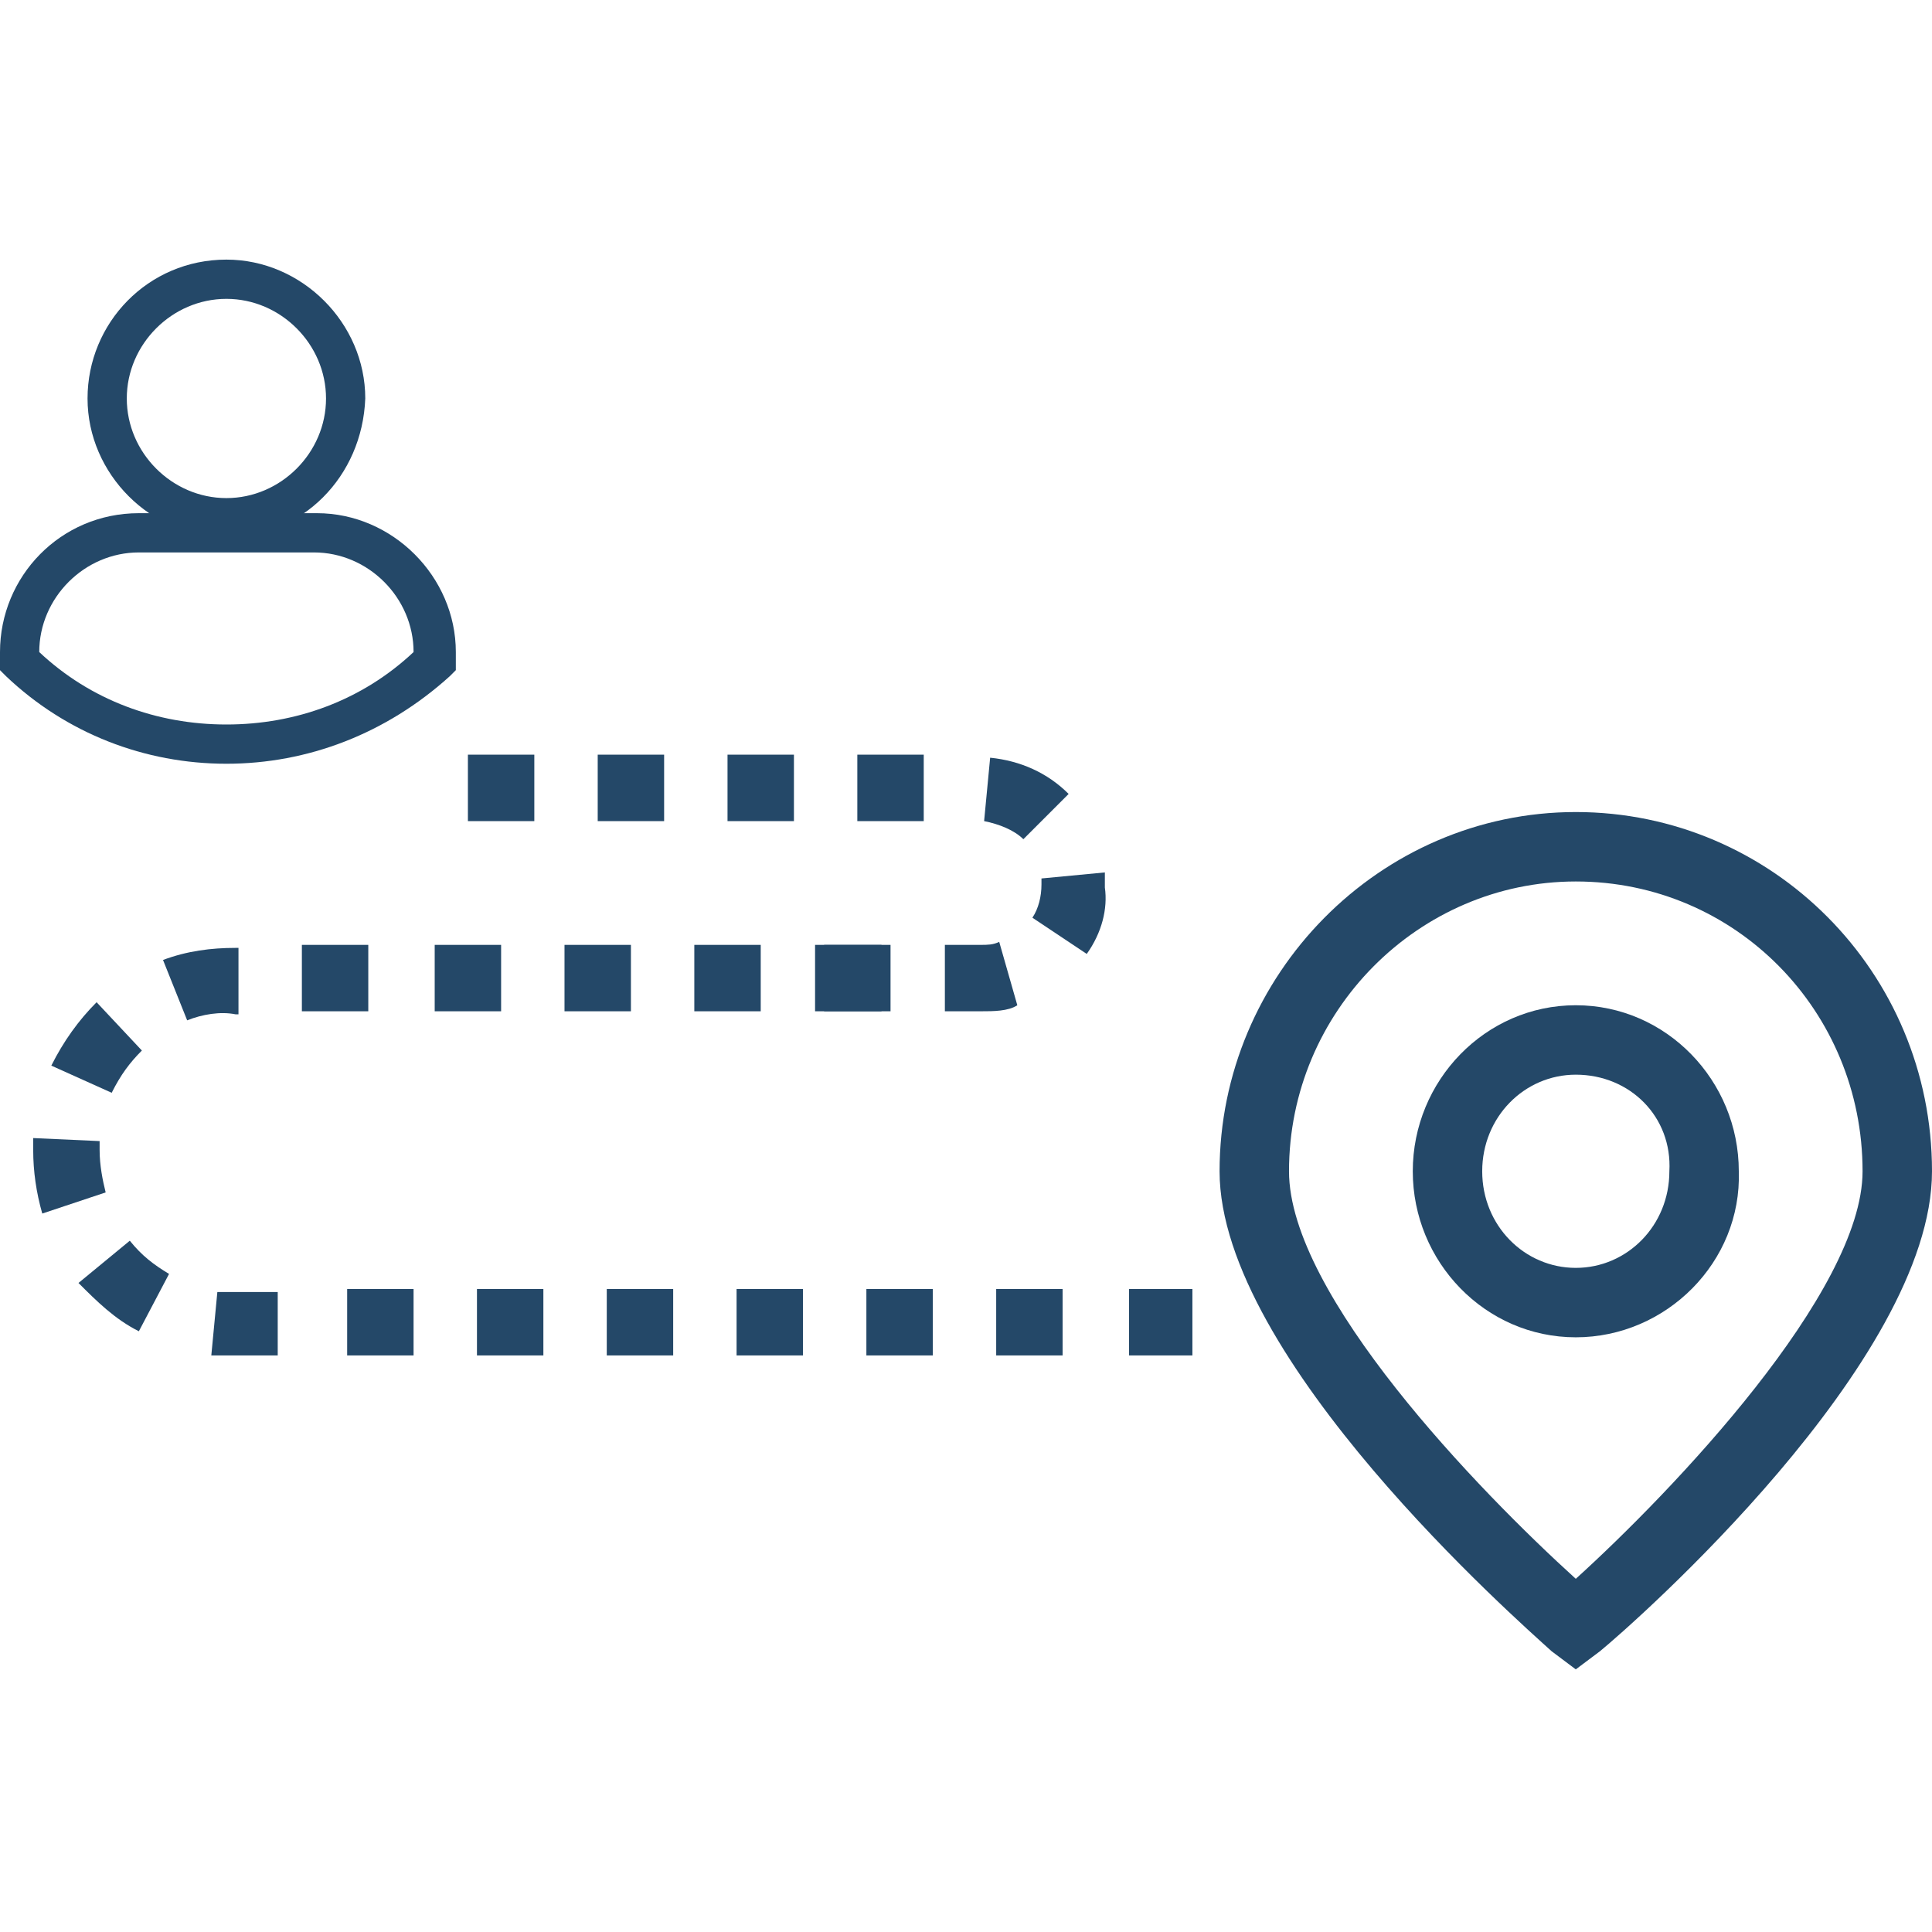
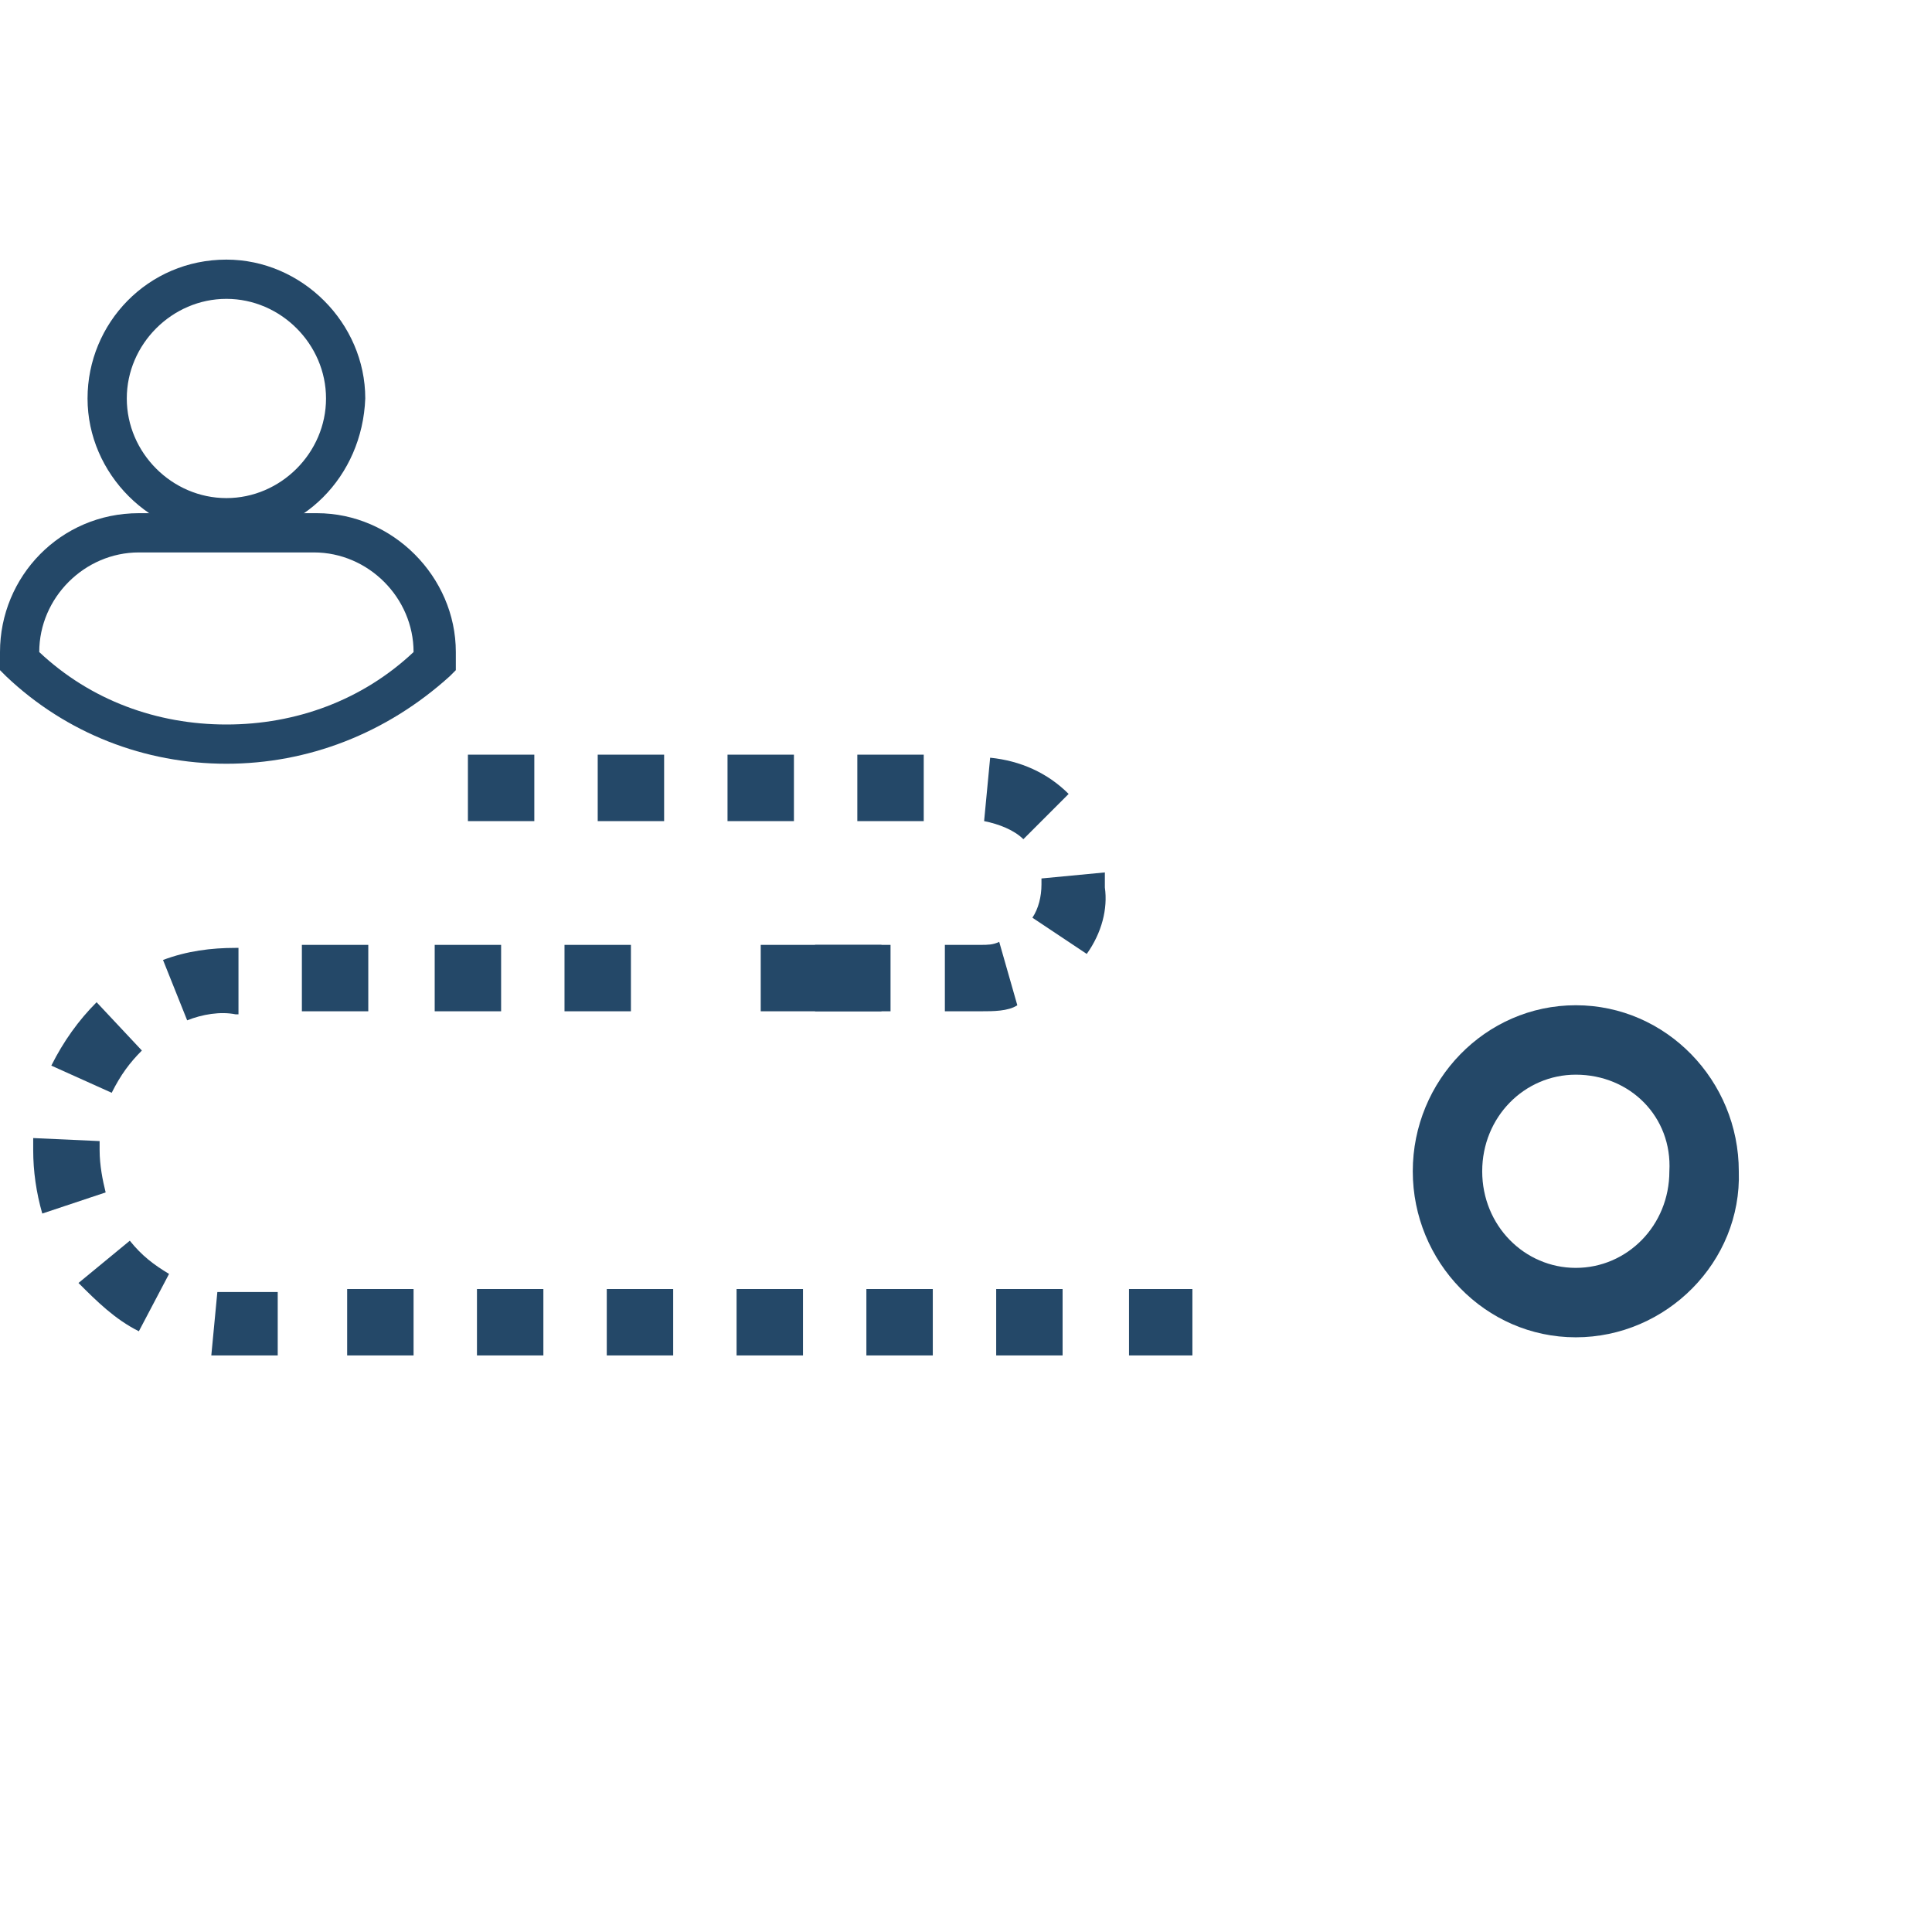
<svg xmlns="http://www.w3.org/2000/svg" version="1.1" id="Livello_1" x="0px" y="0px" viewBox="0 0 64 64" style="enable-background:new 0 0 64 64;" xml:space="preserve">
  <style type="text/css">
	.st0{fill:#244868;}
</style>
  <g>
    <g>
      <g>
-         <path class="st0" d="M39.5,44.9h-2.1v-2.2h2.1V44.9z M35.2,44.9H33v-2.2h2.2V44.9z M30.9,44.9h-2.2v-2.2h2.2V44.9z M26.6,44.9     h-2.2v-2.2h2.2V44.9z M22.3,44.9h-2.2v-2.2h2.2V44.9z M18,44.9h-2.2v-2.2H18V44.9z M13.7,44.9h-2.2v-2.2h2.2V44.9z M9.3,44.9H7.8     c-0.3,0-0.5,0-0.8,0l0.2-2.1c0.2,0,0.3,0,0.5,0h1.5v2.1H9.3z M4.6,44.1c-0.8-0.4-1.4-1-2-1.6l1.7-1.4c0.4,0.5,0.8,0.8,1.3,1.1     L4.6,44.1z M1.4,40.2c-0.2-0.7-0.3-1.4-0.3-2.1c0-0.1,0-0.3,0-0.4l2.2,0.1c0,0.1,0,0.2,0,0.3c0,0.5,0.1,1,0.2,1.4L1.4,40.2z      M3.7,36.2l-2-0.9c0.4-0.8,0.9-1.5,1.5-2.1l1.5,1.6C4.3,35.2,4,35.6,3.7,36.2z M6.2,33.8l-0.8-2c0.8-0.3,1.6-0.4,2.4-0.4h0.1v2.2     H7.8C7.3,33.5,6.7,33.6,6.2,33.8z M29.5,33.5h-2.2v-2.2h2.2V33.5z M25.2,33.5H23v-2.2h2.2V33.5z M20.9,33.5h-2.2v-2.2h2.2V33.5z      M16.6,33.5h-2.2v-2.2h2.2V33.5z M12.2,33.5H10v-2.2h2.2V33.5z" />
+         <path class="st0" d="M39.5,44.9h-2.1v-2.2h2.1V44.9z M35.2,44.9H33v-2.2h2.2V44.9z M30.9,44.9h-2.2v-2.2h2.2V44.9z M26.6,44.9     h-2.2v-2.2h2.2V44.9z M22.3,44.9h-2.2v-2.2h2.2V44.9z M18,44.9h-2.2v-2.2H18V44.9z M13.7,44.9h-2.2v-2.2h2.2V44.9z M9.3,44.9H7.8     c-0.3,0-0.5,0-0.8,0l0.2-2.1c0.2,0,0.3,0,0.5,0h1.5v2.1H9.3z M4.6,44.1c-0.8-0.4-1.4-1-2-1.6l1.7-1.4c0.4,0.5,0.8,0.8,1.3,1.1     L4.6,44.1z M1.4,40.2c-0.2-0.7-0.3-1.4-0.3-2.1c0-0.1,0-0.3,0-0.4l2.2,0.1c0,0.1,0,0.2,0,0.3c0,0.5,0.1,1,0.2,1.4L1.4,40.2z      M3.7,36.2l-2-0.9c0.4-0.8,0.9-1.5,1.5-2.1l1.5,1.6C4.3,35.2,4,35.6,3.7,36.2z M6.2,33.8l-0.8-2c0.8-0.3,1.6-0.4,2.4-0.4h0.1v2.2     H7.8C7.3,33.5,6.7,33.6,6.2,33.8z M29.5,33.5h-2.2v-2.2h2.2V33.5z M25.2,33.5v-2.2h2.2V33.5z M20.9,33.5h-2.2v-2.2h2.2V33.5z      M16.6,33.5h-2.2v-2.2h2.2V33.5z M12.2,33.5H10v-2.2h2.2V33.5z" />
      </g>
      <g>
        <path class="st0" d="M32.5,33.5h-1.2v-2.2h1.2c0.2,0,0.4,0,0.6-0.1l0.6,2.1C33.4,33.5,32.9,33.5,32.5,33.5z M29.1,33.5H27v-2.2     h2.2v2.2H29.1z M36,31.6l-1.8-1.2c0.2-0.3,0.3-0.7,0.3-1.1c0-0.1,0-0.2,0-0.2l2.1-0.2c0,0.2,0,0.3,0,0.5     C36.7,30.1,36.5,30.9,36,31.6z M33.9,27.8c-0.3-0.3-0.8-0.5-1.3-0.6l0.2-2.1c1,0.1,1.9,0.5,2.6,1.2L33.9,27.8z M30.6,27.2h-2.2     V25h2.2V27.2z M26.3,27.2h-2.2V25h2.2V27.2z M22,27.2h-2.2V25H22V27.2z M17.7,27.2h-2.2V25h2.2V27.2z" />
      </g>
    </g>
    <g>
      <g>
-         <path class="st0" d="M52.2,55.3l-0.8-0.6c-1.1-1-11-9.7-11-15.9c0-6.5,5.3-11.9,11.8-11.9S64,32.2,64,38.8c0,6.3-9.9,15-11,15.9     L52.2,55.3z M52.2,29.2c-5.2,0-9.5,4.3-9.5,9.6c0,4.1,6.3,10.6,9.5,13.5c3.2-2.9,9.5-9.5,9.5-13.5C61.7,33.5,57.5,29.2,52.2,29.2     z" />
-       </g>
+         </g>
      <g>
        <path class="st0" d="M52.2,44.3c-3,0-5.4-2.5-5.4-5.5s2.4-5.5,5.4-5.5s5.4,2.5,5.4,5.5C57.7,41.8,55.2,44.3,52.2,44.3z      M52.2,35.6c-1.7,0-3.1,1.4-3.1,3.2s1.4,3.2,3.1,3.2c1.7,0,3.1-1.4,3.1-3.2C55.4,37,54,35.6,52.2,35.6z" />
      </g>
    </g>
    <g>
      <g>
        <path class="st0" d="M7.5,17.8c-2.5,0-4.6-2.1-4.6-4.6s2-4.6,4.6-4.6c2.5,0,4.6,2.1,4.6,4.6C12,15.8,10,17.8,7.5,17.8z M7.5,9.9     c-1.8,0-3.3,1.5-3.3,3.3s1.5,3.3,3.3,3.3s3.3-1.5,3.3-3.3S9.3,9.9,7.5,9.9z" />
      </g>
      <g>
        <path class="st0" d="M7.5,25.3c-2.7,0-5.3-1-7.3-2.9L0,22.2v-0.6C0,19.1,2,17,4.6,17h5.9c2.5,0,4.6,2.1,4.6,4.6v0.6l-0.2,0.2     C12.8,24.3,10.2,25.3,7.5,25.3z M1.3,21.6C3,23.2,5.2,24,7.5,24s4.5-0.8,6.2-2.4l0,0c0-1.8-1.5-3.3-3.3-3.3H4.6     C2.8,18.3,1.3,19.8,1.3,21.6L1.3,21.6z" />
      </g>
    </g>
  </g>
</svg>